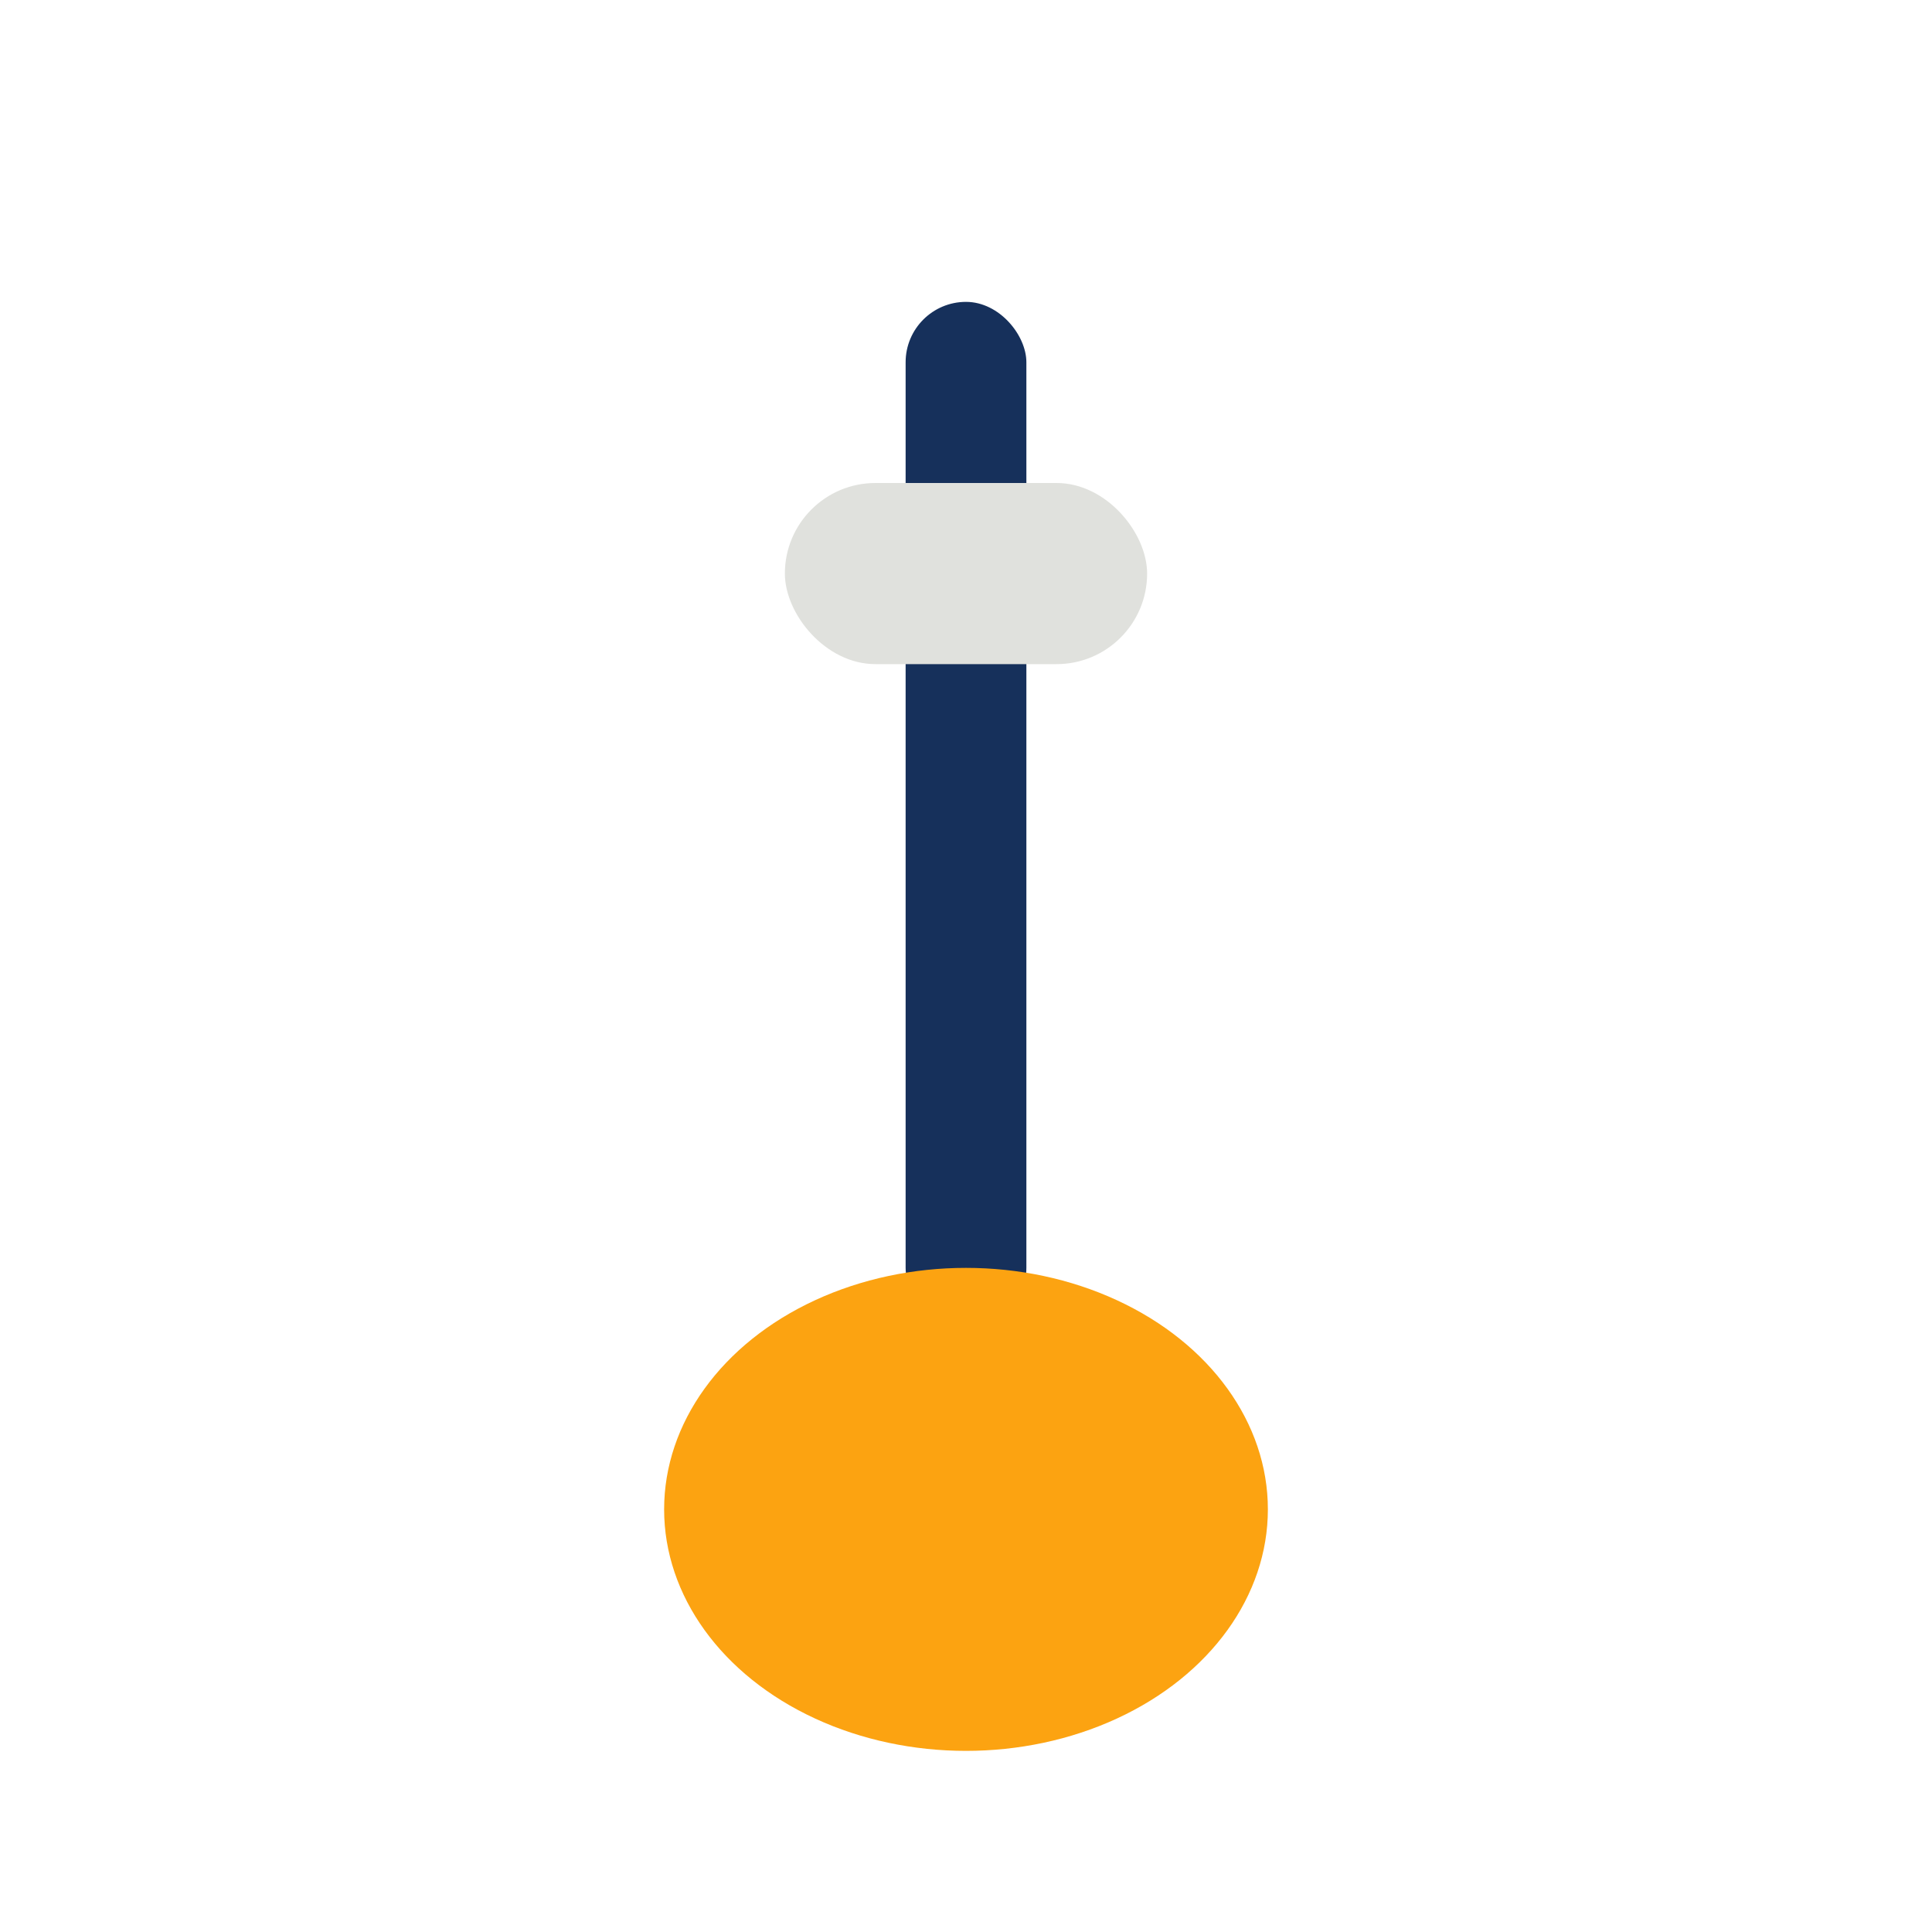
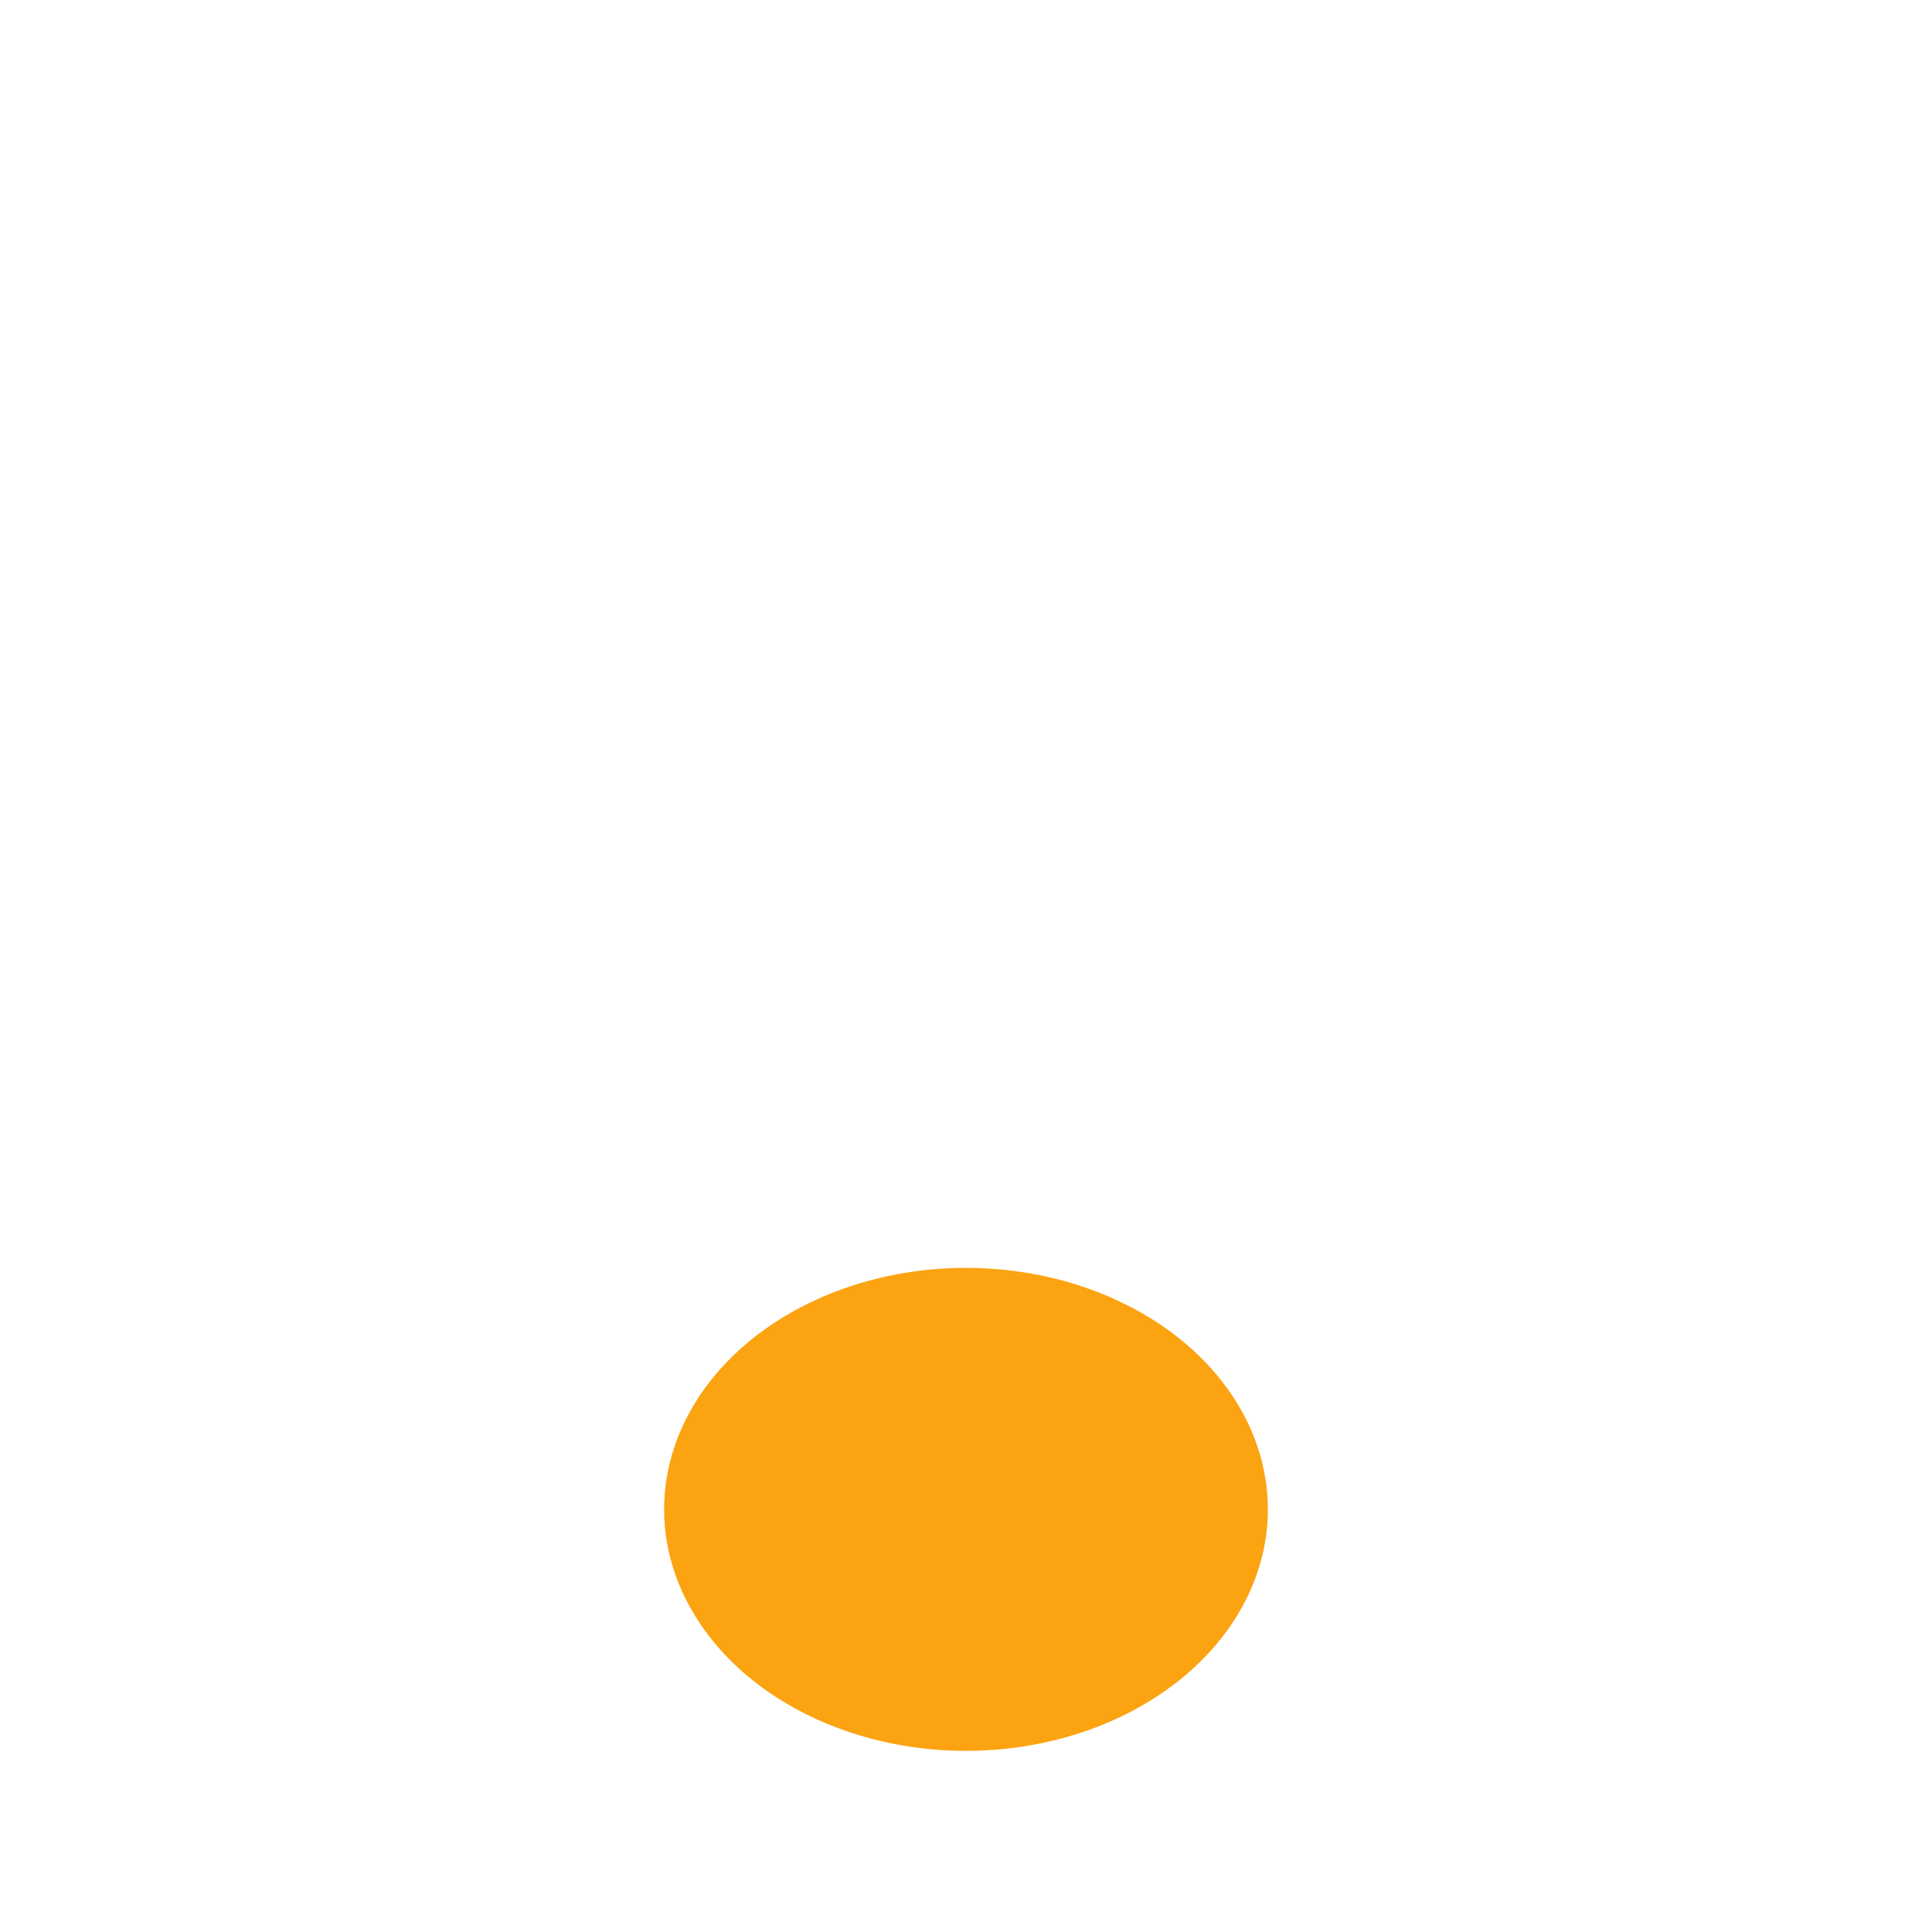
<svg xmlns="http://www.w3.org/2000/svg" viewBox="0 0 32 32">
-   <rect fill="#16305B" x="15" y="5" width="2" height="17" rx="1" />
  <ellipse fill="#FCA311" cx="16" cy="25" rx="5" ry="4" />
-   <rect fill="#E0E1DD" x="13" y="8" width="6" height="3" rx="1.5" />
</svg>